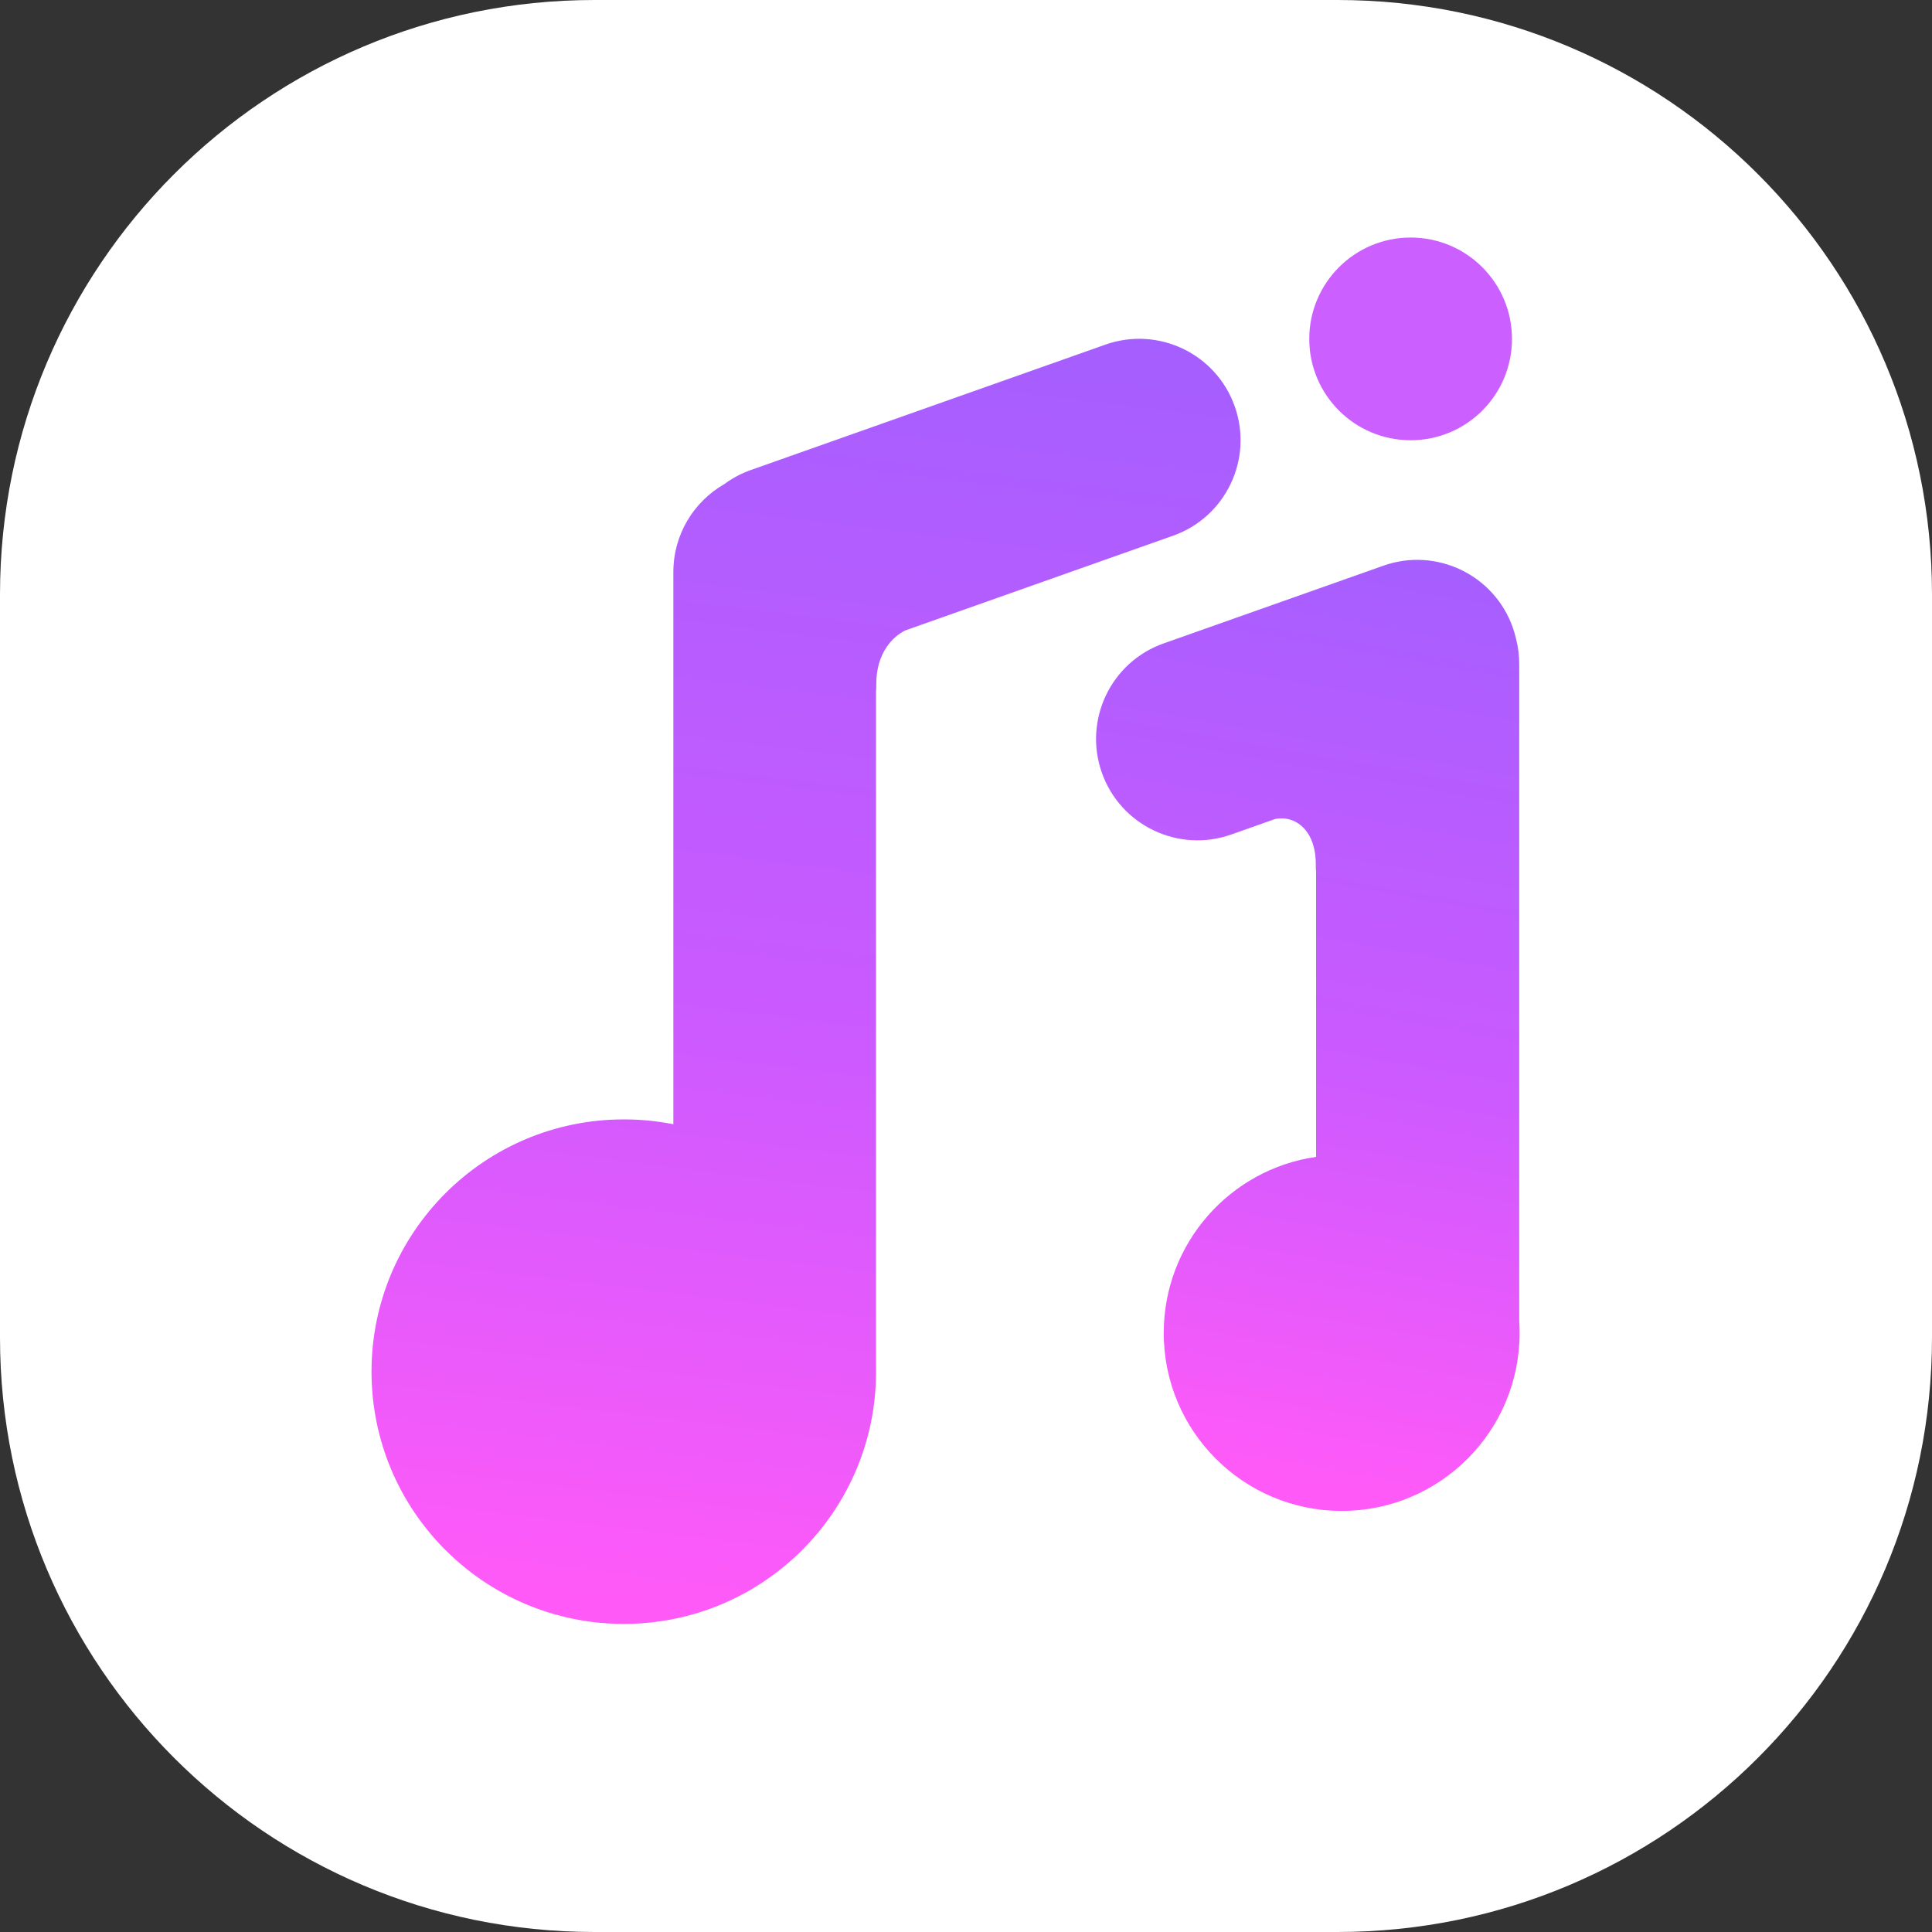
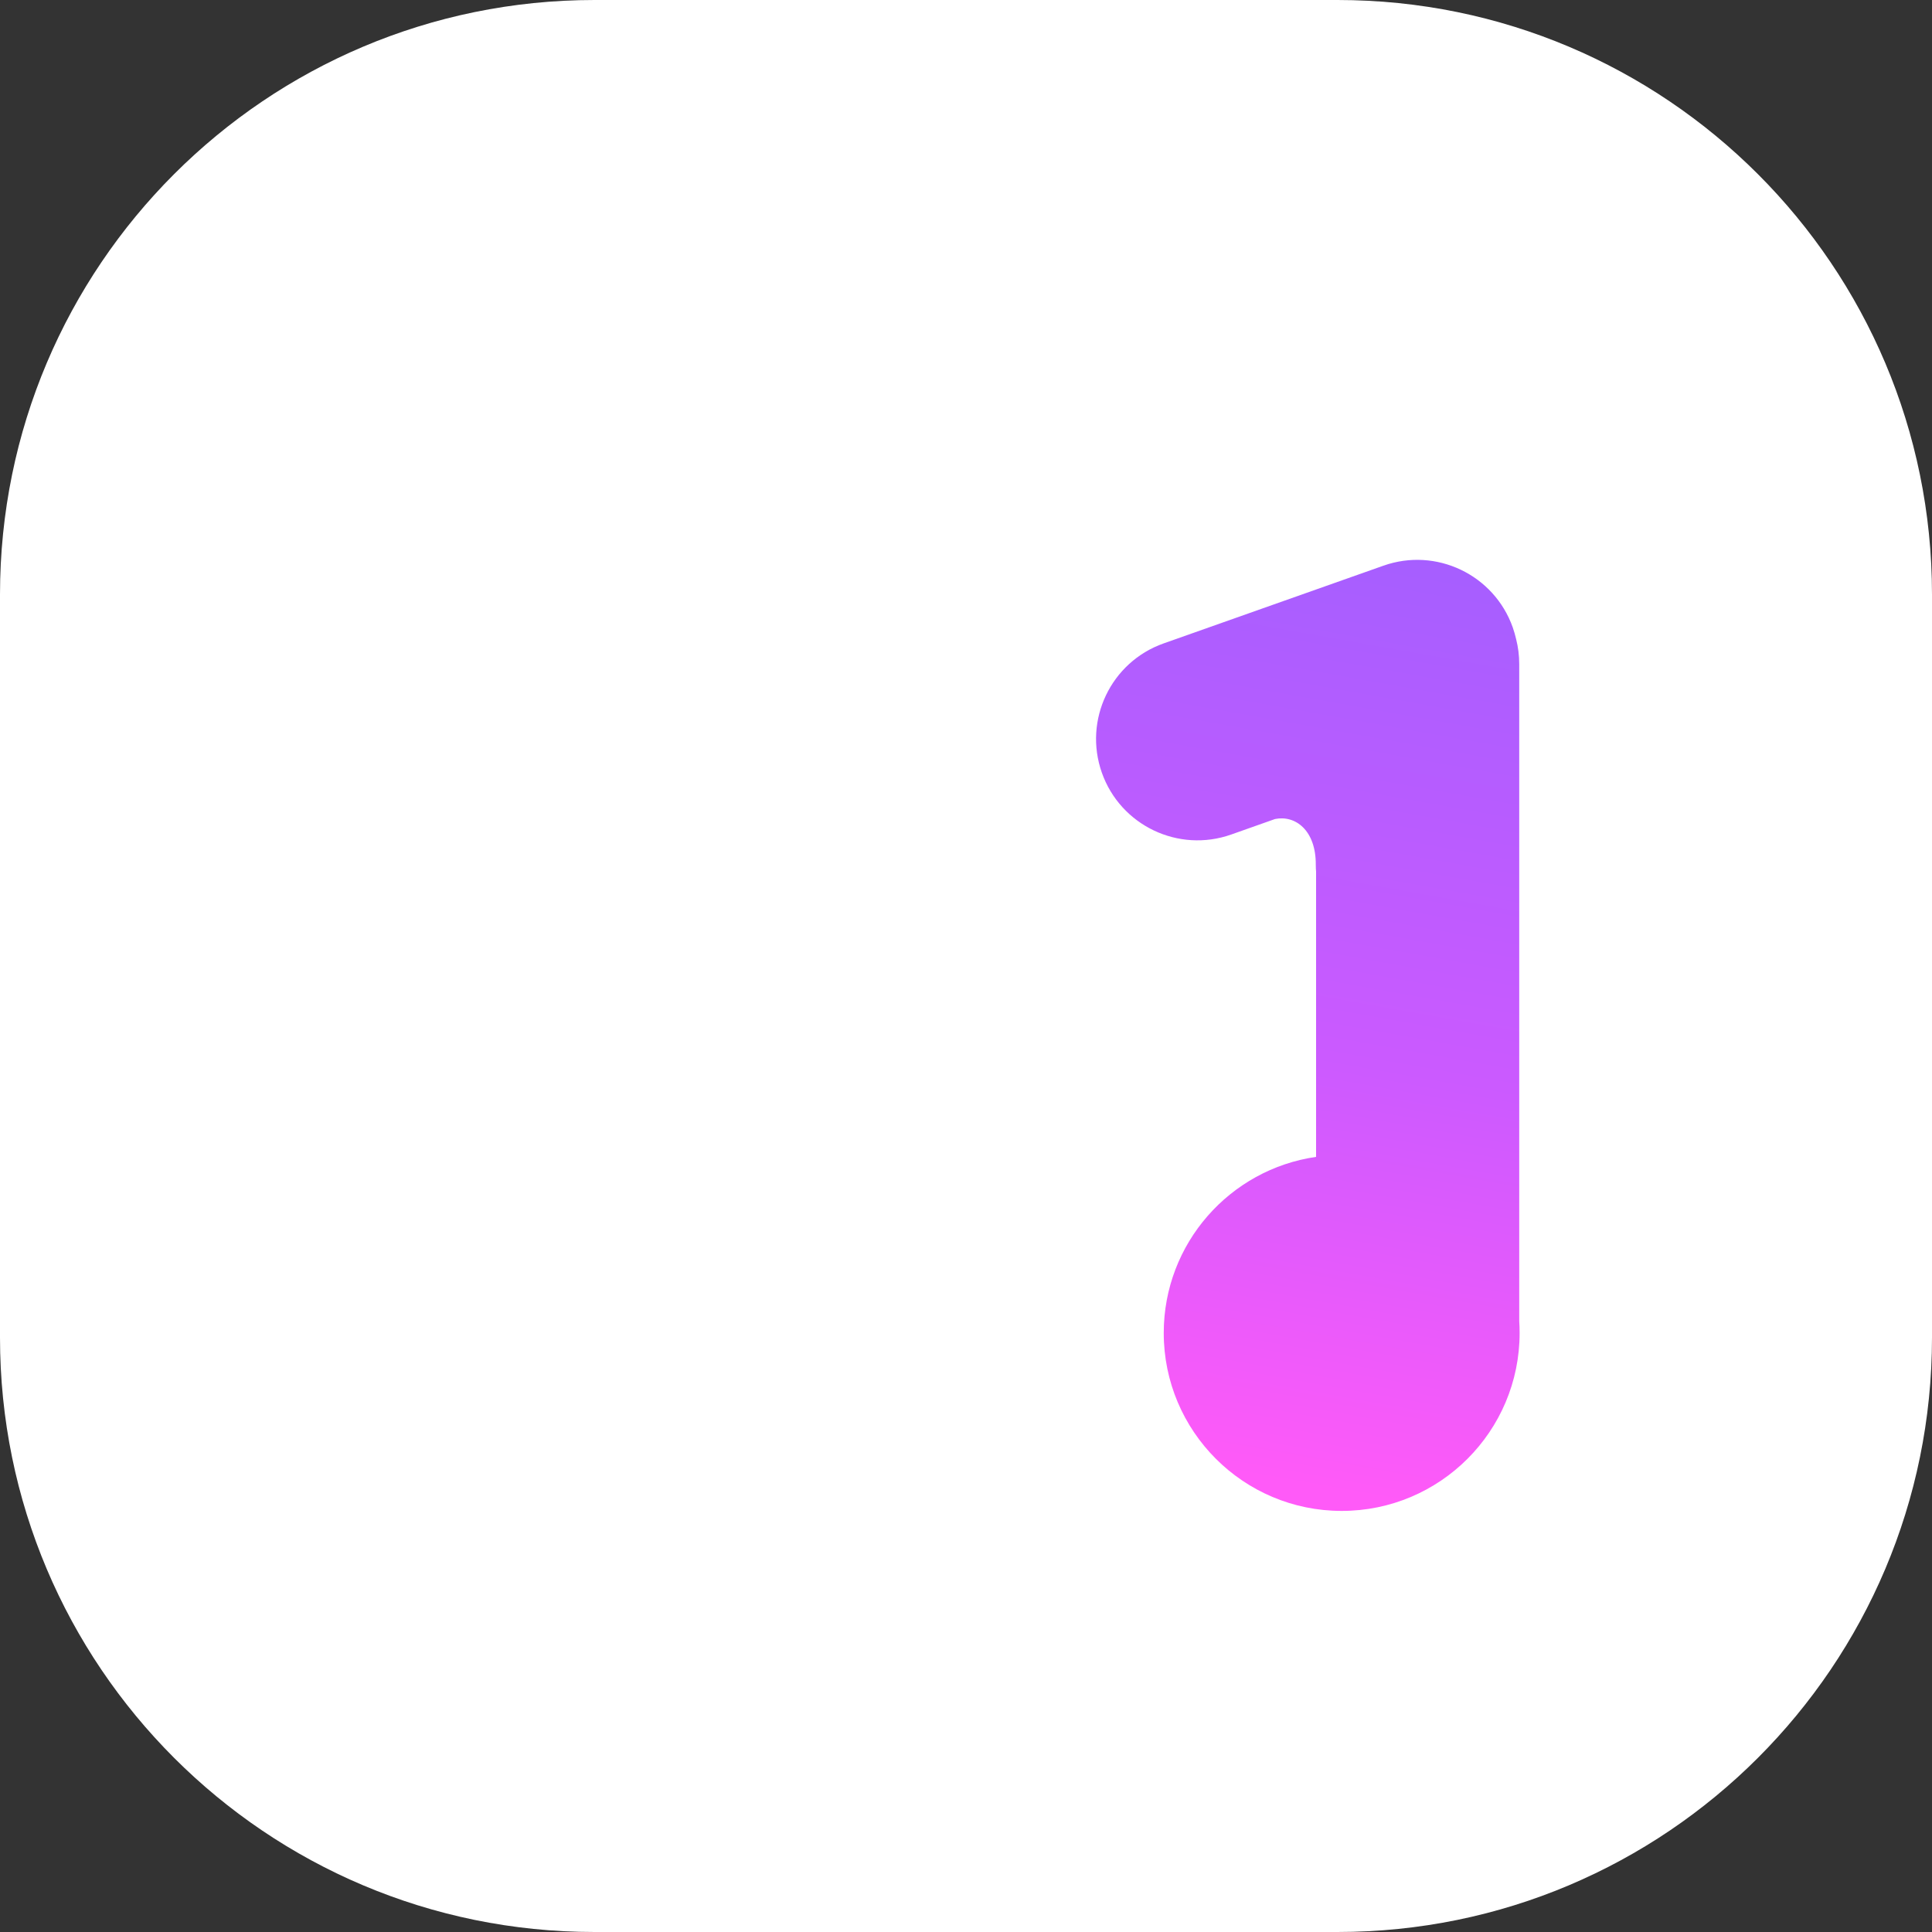
<svg xmlns="http://www.w3.org/2000/svg" width="40" height="40" viewBox="0 0 40 40" fill="none">
  <rect x="0" y="0" width="40" height="40" fill="#333333" stroke="none" />
  <g id="asc_logo 1" clip-path="url(#clip0_325_11094)">
    <path id="Vector" d="M27.692 0H12.308C5.51 0 0 5.51 0 12.308V27.692C0 34.49 5.51 40 12.308 40H27.692C34.49 40 40 34.49 40 27.692V12.308C40 5.51 34.49 0 27.692 0Z" fill="#fff" />
-     <path id="Vector_2" fill-rule="evenodd" clip-rule="evenodd" d="M22.886 7.135C23.979 6.749 25.178 7.321 25.564 8.414C25.951 9.507 25.378 10.706 24.285 11.092L18.879 13.004L18.881 13.005L18.87 13.007L18.744 13.052C18.502 13.168 18.138 13.503 18.142 14.176C18.143 14.231 18.141 14.279 18.137 14.321V28.259C18.137 28.273 18.137 28.288 18.137 28.302C18.138 28.334 18.138 28.366 18.138 28.399C18.138 31.283 15.8 33.621 12.915 33.621C10.031 33.621 7.692 31.283 7.692 28.399C7.692 25.514 10.031 23.176 12.915 23.176C13.266 23.176 13.609 23.21 13.941 23.276V11.844C13.941 11.065 14.365 10.385 14.996 10.023C15.16 9.902 15.344 9.802 15.546 9.731L22.886 7.135Z" fill="url(#paint0_linear_325_11094)" />
    <path id="Vector_3" fill-rule="evenodd" clip-rule="evenodd" d="M31.32 12.99C30.933 11.898 29.734 11.325 28.642 11.712L24.092 13.321C22.999 13.707 22.427 14.906 22.813 15.999C23.199 17.091 24.398 17.664 25.491 17.278L26.398 16.957C26.818 16.871 27.247 17.19 27.242 17.906C27.242 17.958 27.244 18.005 27.248 18.047V23.952C25.465 24.209 24.094 25.743 24.094 27.598C24.094 29.632 25.744 31.282 27.778 31.282C29.813 31.282 31.462 29.632 31.462 27.598C31.462 27.514 31.459 27.431 31.454 27.349V13.75C31.454 13.572 31.432 13.398 31.39 13.233C31.371 13.152 31.348 13.071 31.32 12.99Z" fill="url(#paint1_linear_325_11094)" />
-     <path id="Vector_4" d="M29.206 9.115C30.365 9.115 31.304 8.176 31.304 7.017C31.304 5.858 30.365 4.918 29.206 4.918C28.047 4.918 27.107 5.858 27.107 7.017C27.107 8.176 28.047 9.115 29.206 9.115Z" fill="#CC5FFF" />
  </g>
  <defs>
    <linearGradient id="paint0_linear_325_11094" x1="19.994" y1="4.603" x2="16.426" y2="33.621" gradientUnits="userSpaceOnUse">
      <stop stop-color="#A05FFF" />
      <stop offset="0.581" stop-color="#CB5AFF" />
      <stop offset="1" stop-color="#FF5AF8" />
    </linearGradient>
    <linearGradient id="paint1_linear_325_11094" x1="28.853" y1="9.705" x2="25.158" y2="30.436" gradientUnits="userSpaceOnUse">
      <stop stop-color="#A05FFF" />
      <stop offset="0.581" stop-color="#CB5AFF" />
      <stop offset="1" stop-color="#FF5AF8" />
    </linearGradient>
    <clipPath id="clip0_325_11094">
      <rect width="40" height="40" fill="white" />
    </clipPath>
  </defs>
</svg>